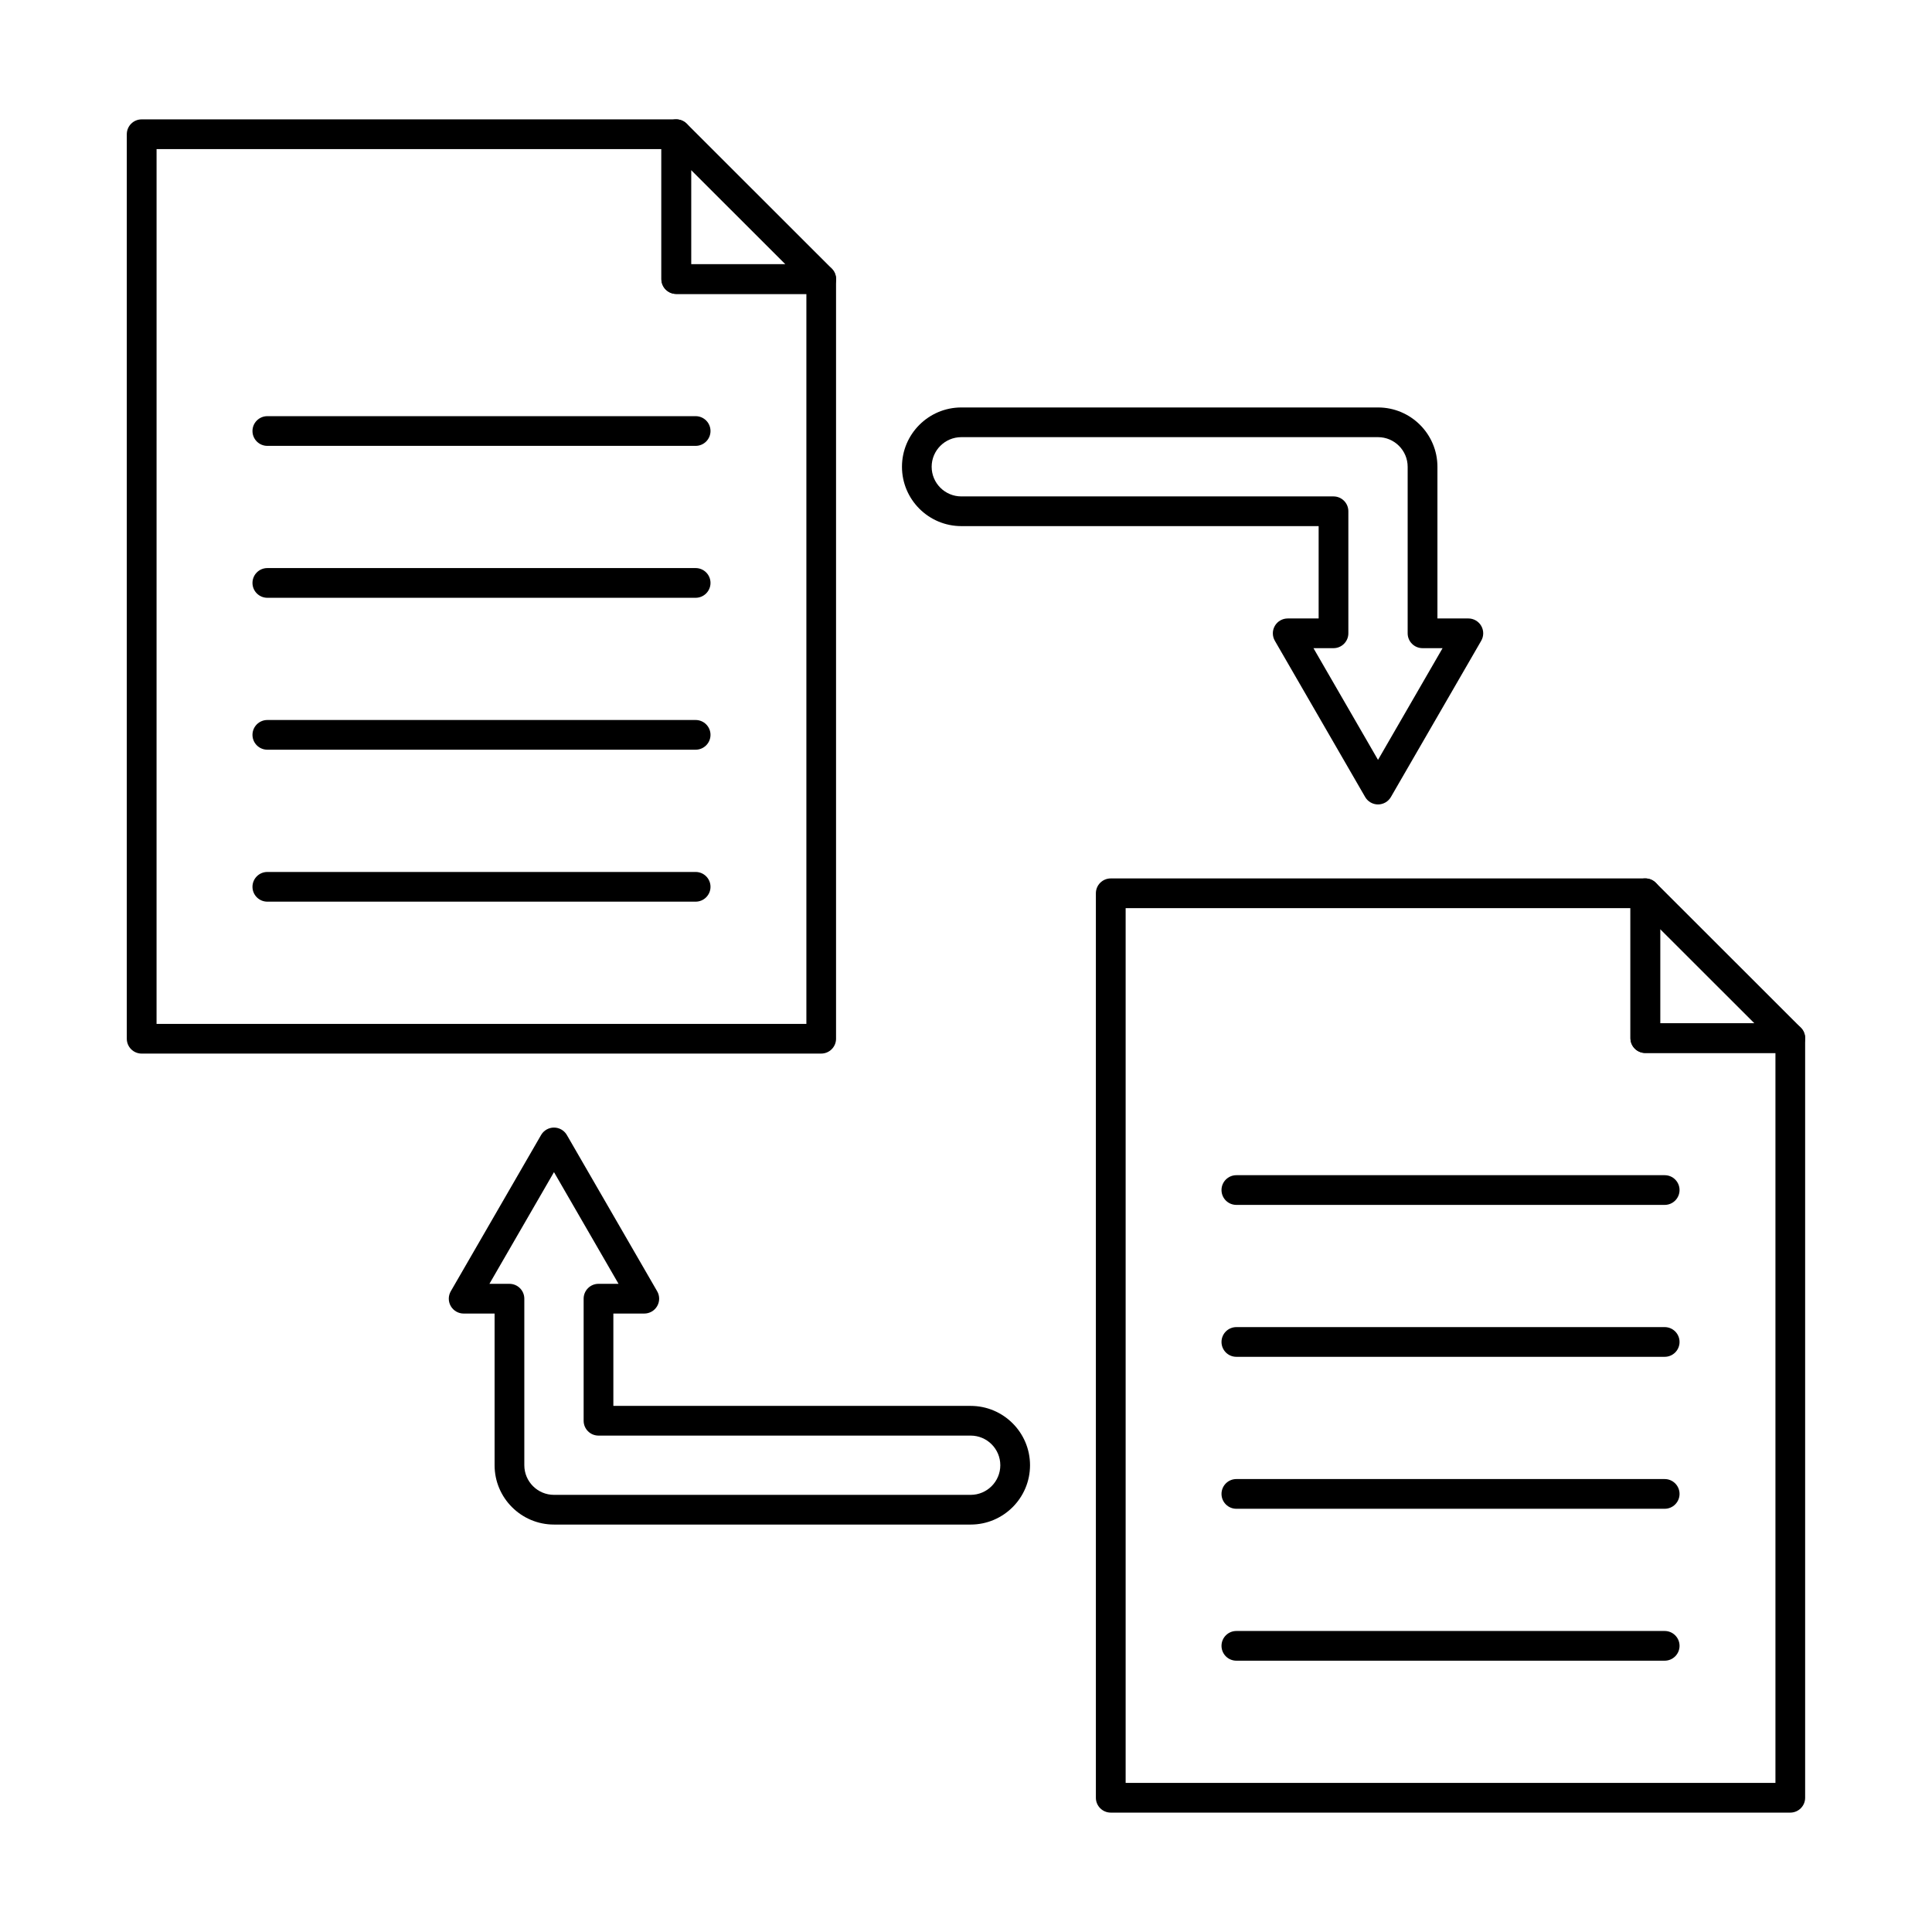
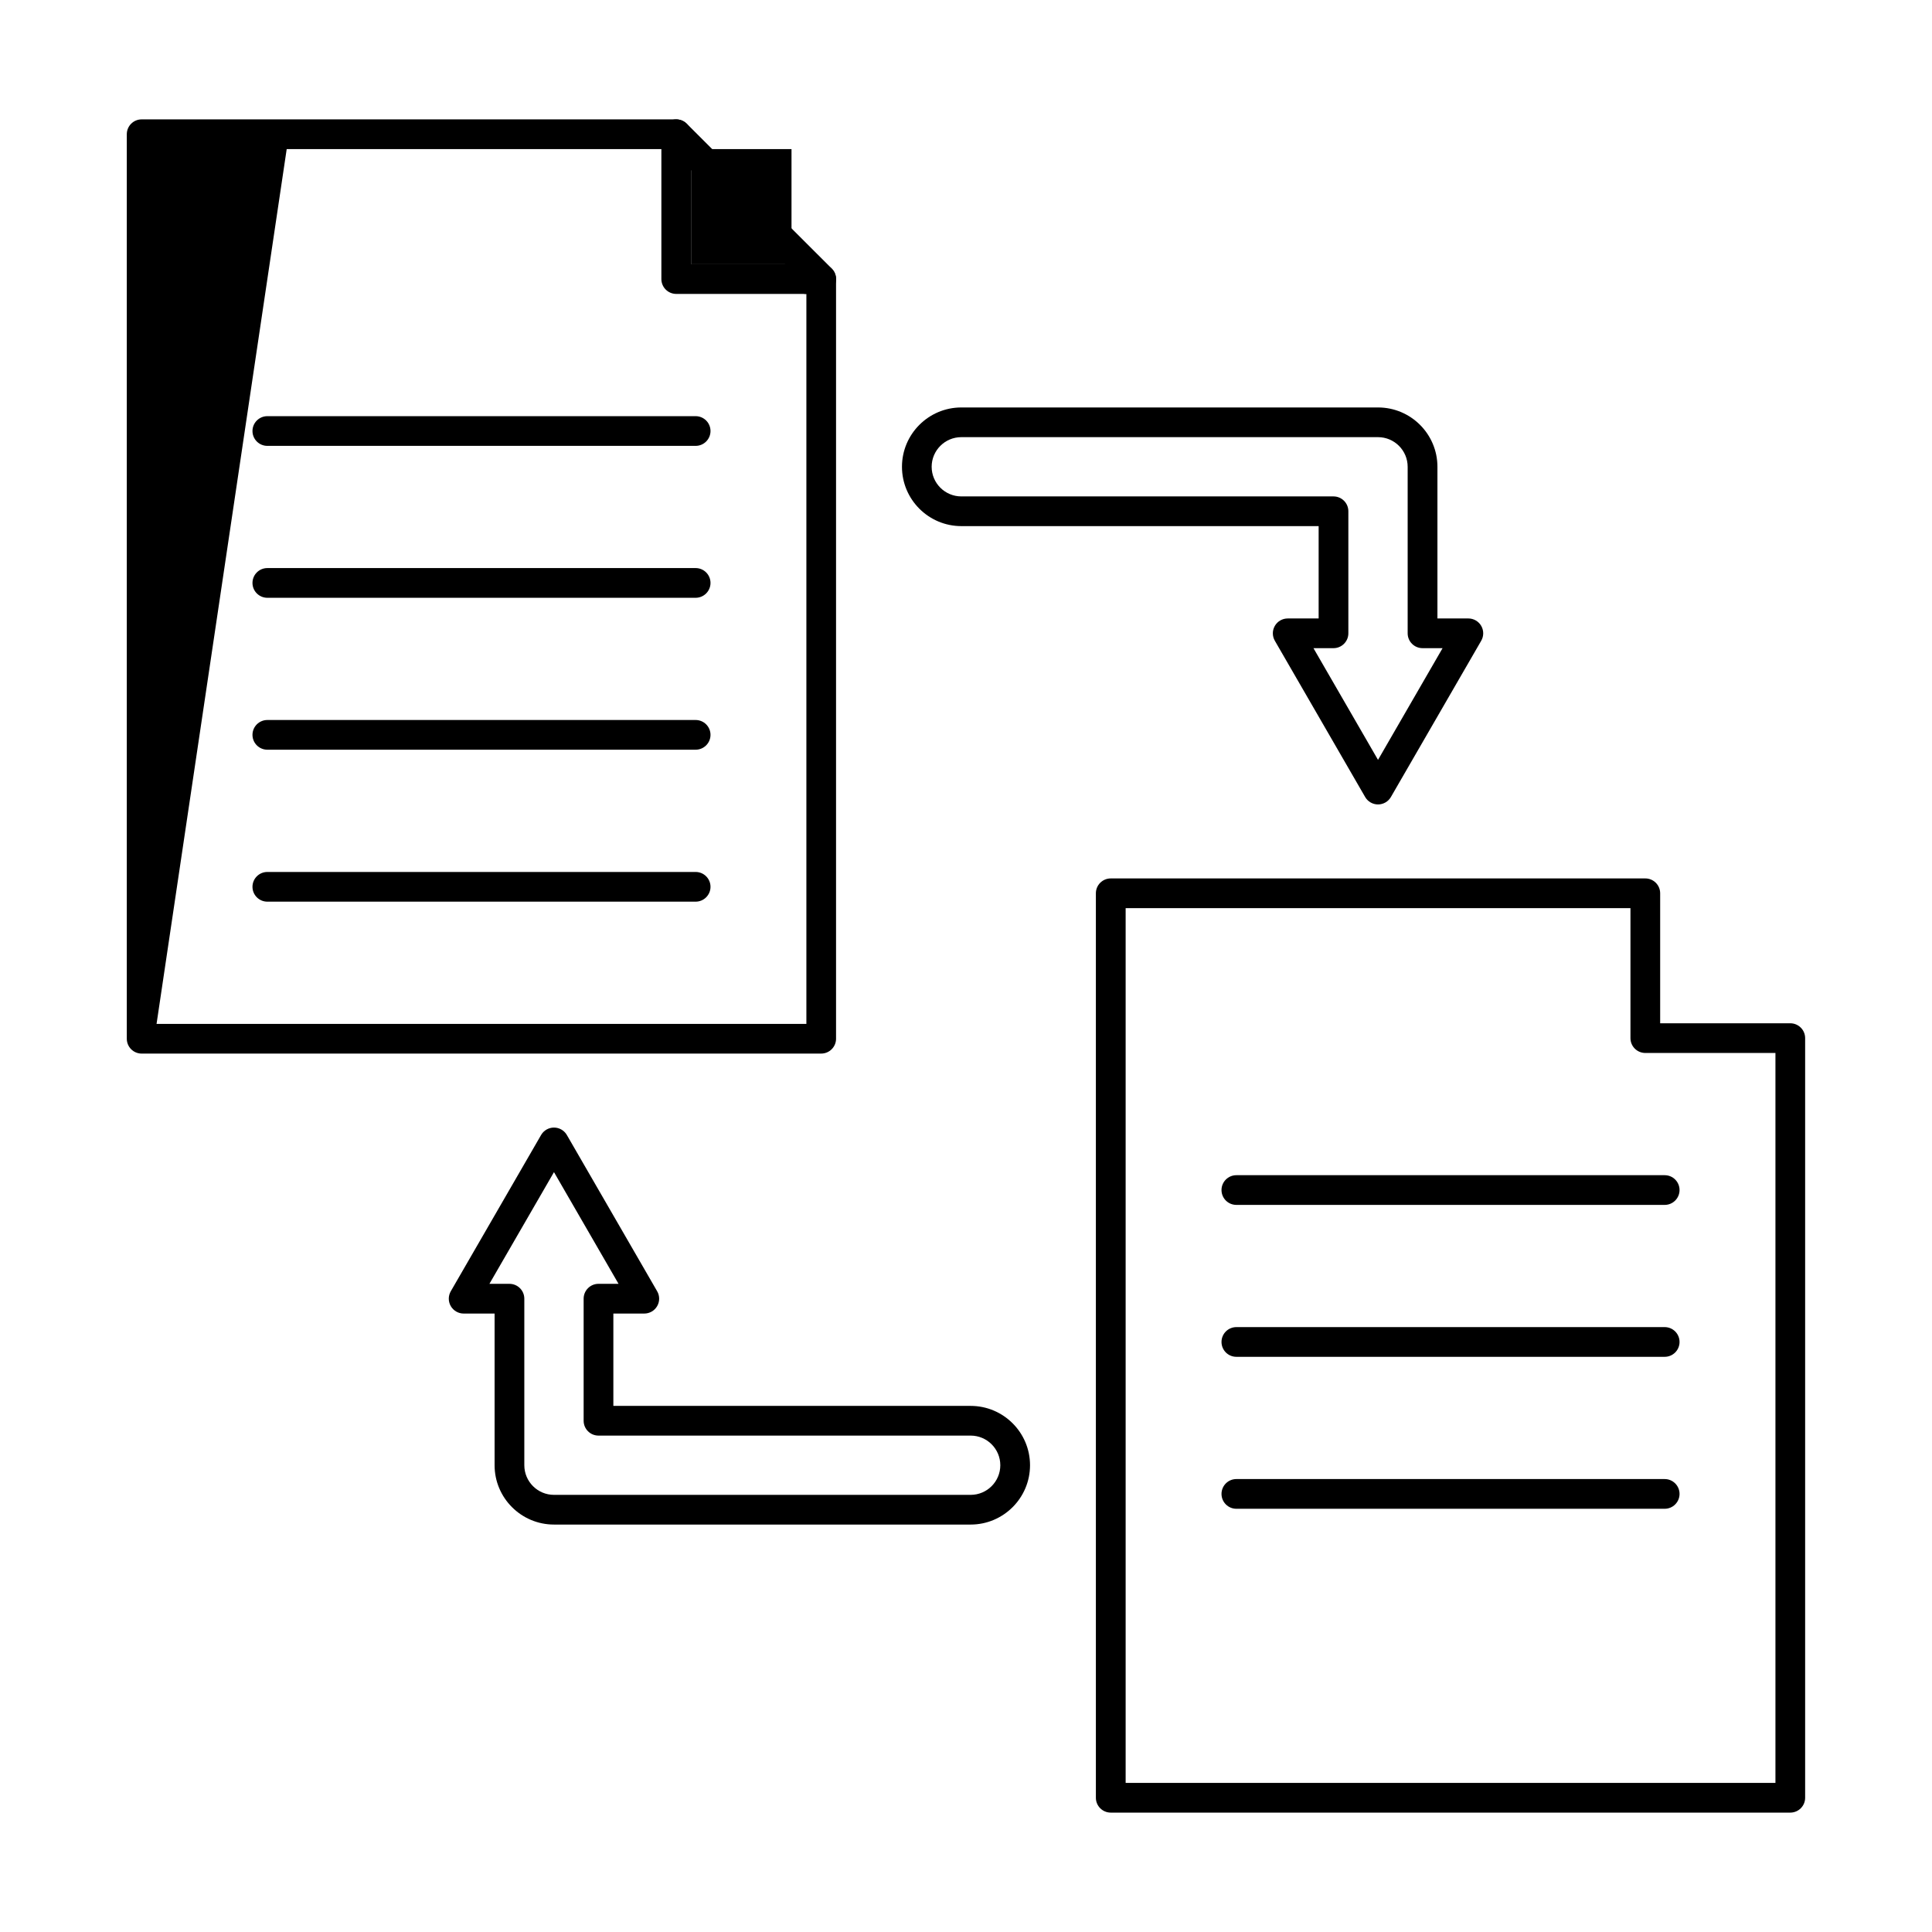
<svg xmlns="http://www.w3.org/2000/svg" fill="#000000" width="800px" height="800px" version="1.1" viewBox="144 144 512 512">
  <g>
    <path d="m442.3 616.49h172.21v-193.44h-34.484c-2.176 0-3.938-1.762-3.938-3.934v-34.453h-133.78v231.83zm176.14 7.871h-180.08c-2.176 0-3.941-1.762-3.941-3.934v-239.7c0-2.172 1.766-3.934 3.941-3.934h141.66c2.176 0 3.941 1.762 3.941 3.934v34.453h34.48c2.176 0 3.941 1.762 3.941 3.938v201.31c0 2.172-1.766 3.934-3.941 3.934z" />
-     <path d="m583.96 415.18h24.969l-24.969-24.945zm34.48 7.871h-38.422c-2.176 0-3.938-1.762-3.938-3.934v-38.391c0-1.59 0.961-3.023 2.434-3.633 1.473-0.613 3.164-0.277 4.293 0.852l38.422 38.387c1.125 1.125 1.465 2.82 0.852 4.289-0.609 1.473-2.043 2.43-3.641 2.43z" />
    <path d="m585.16 463.31h-113.51c-2.176 0-3.938-1.762-3.938-3.938 0-2.172 1.762-3.934 3.938-3.934h113.51c2.176 0 3.938 1.762 3.938 3.934 0 2.176-1.762 3.938-3.938 3.938z" />
    <path d="m585.16 503.57h-113.51c-2.176 0-3.938-1.762-3.938-3.934 0-2.176 1.762-3.938 3.938-3.938h113.51c2.176 0 3.938 1.762 3.938 3.938 0 2.172-1.762 3.934-3.938 3.934z" />
    <path d="m585.16 543.84h-113.51c-2.176 0-3.938-1.766-3.938-3.938s1.762-3.938 3.938-3.938h113.51c2.176 0 3.938 1.766 3.938 3.938s-1.762 3.938-3.938 3.938z" />
-     <path d="m585.16 584.1h-113.51c-2.176 0-3.938-1.762-3.938-3.934 0-2.176 1.762-3.938 3.938-3.938h113.51c2.176 0 3.938 1.762 3.938 3.938 0 2.172-1.762 3.934-3.938 3.934z" />
-     <path d="m185.49 415.34h172.21v-193.44h-34.484c-2.176 0-3.941-1.762-3.941-3.938v-34.453h-133.78zm176.14 7.871h-180.09c-2.176 0-3.938-1.762-3.938-3.938v-239.7c0-2.172 1.762-3.938 3.938-3.938h141.66c2.176 0 3.941 1.766 3.941 3.938v34.453h34.484c2.172 0 3.938 1.762 3.938 3.934v201.31c0 2.176-1.766 3.938-3.938 3.938z" />
+     <path d="m185.49 415.34h172.21v-193.44c-2.176 0-3.941-1.762-3.941-3.938v-34.453h-133.78zm176.14 7.871h-180.09c-2.176 0-3.938-1.762-3.938-3.938v-239.7c0-2.172 1.762-3.938 3.938-3.938h141.66c2.176 0 3.941 1.766 3.941 3.938v34.453h34.484c2.172 0 3.938 1.762 3.938 3.934v201.31c0 2.176-1.766 3.938-3.938 3.938z" />
    <path d="m327.15 214.02h24.973l-24.973-24.949zm34.484 7.871h-38.422c-2.176 0-3.941-1.762-3.941-3.938v-38.387c0-1.594 0.961-3.027 2.434-3.637 1.469-0.609 3.164-0.273 4.293 0.852l38.422 38.391c1.129 1.121 1.465 2.816 0.855 4.289-0.609 1.469-2.047 2.43-3.637 2.43z" />
    <path d="m328.35 262.16h-113.5c-2.176 0-3.941-1.762-3.941-3.934 0-2.176 1.766-3.938 3.941-3.938h113.5c2.176 0 3.941 1.762 3.941 3.938 0 2.172-1.766 3.934-3.941 3.934z" />
    <path d="m328.35 302.42h-113.5c-2.176 0-3.941-1.766-3.941-3.938 0-2.176 1.766-3.938 3.941-3.938h113.5c2.176 0 3.941 1.762 3.941 3.938 0 2.172-1.766 3.938-3.941 3.938z" />
    <path d="m328.35 342.68h-113.5c-2.176 0-3.941-1.762-3.941-3.938 0-2.172 1.766-3.934 3.941-3.934h113.5c2.176 0 3.941 1.762 3.941 3.934 0 2.176-1.766 3.938-3.941 3.938z" />
    <path d="m328.35 382.95h-113.5c-2.176 0-3.941-1.762-3.941-3.934 0-2.176 1.766-3.938 3.941-3.938h113.5c2.176 0 3.941 1.762 3.941 3.938 0 2.172-1.766 3.934-3.941 3.934z" />
    <path d="m492.08 315.77 17.109 29.605 17.109-29.605h-5.312c-2.176 0-3.941-1.762-3.941-3.934v-44.133c0-4.328-3.523-7.852-7.856-7.852h-110.43c-4.332 0-7.859 3.523-7.859 7.852s3.523 7.852 7.859 7.852h98.629c2.176 0 3.941 1.762 3.941 3.934v32.348c0 2.172-1.766 3.934-3.941 3.934zm17.109 41.414c-1.406 0-2.707-0.75-3.41-1.969l-23.934-41.41c-0.703-1.219-0.703-2.723 0-3.938 0.703-1.219 2.004-1.969 3.414-1.969h8.195v-24.473h-94.688c-8.676 0-15.734-7.055-15.734-15.723 0-8.672 7.059-15.723 15.734-15.723h110.43c8.676 0 15.738 7.051 15.738 15.723v40.195h8.195c1.406 0 2.707 0.75 3.41 1.969 0.703 1.215 0.703 2.719 0 3.938l-23.934 41.41c-0.703 1.219-2.004 1.969-3.414 1.969z" />
    <path d="m273.7 484.23h5.312c2.176 0 3.938 1.766 3.938 3.938v44.133c0 4.328 3.523 7.852 7.856 7.852h110.43c4.332 0 7.856-3.523 7.856-7.852s-3.523-7.852-7.856-7.852h-98.629c-2.176 0-3.938-1.762-3.938-3.934v-32.348c0-2.172 1.762-3.938 3.938-3.938h5.312l-17.109-29.602-17.109 29.602zm127.54 63.793h-110.43c-8.676 0-15.738-7.051-15.738-15.723v-40.195h-8.195c-1.406 0-2.707-0.75-3.414-1.969-0.703-1.219-0.703-2.719 0-3.938l23.934-41.414c0.703-1.215 2.004-1.965 3.414-1.965 1.406 0 2.707 0.75 3.41 1.965l23.934 41.414c0.703 1.219 0.703 2.719 0 3.938-0.703 1.219-2.004 1.969-3.414 1.969h-8.195v24.473h94.688c8.676 0 15.734 7.051 15.734 15.723s-7.059 15.723-15.734 15.723z" />
  </g>
</svg>